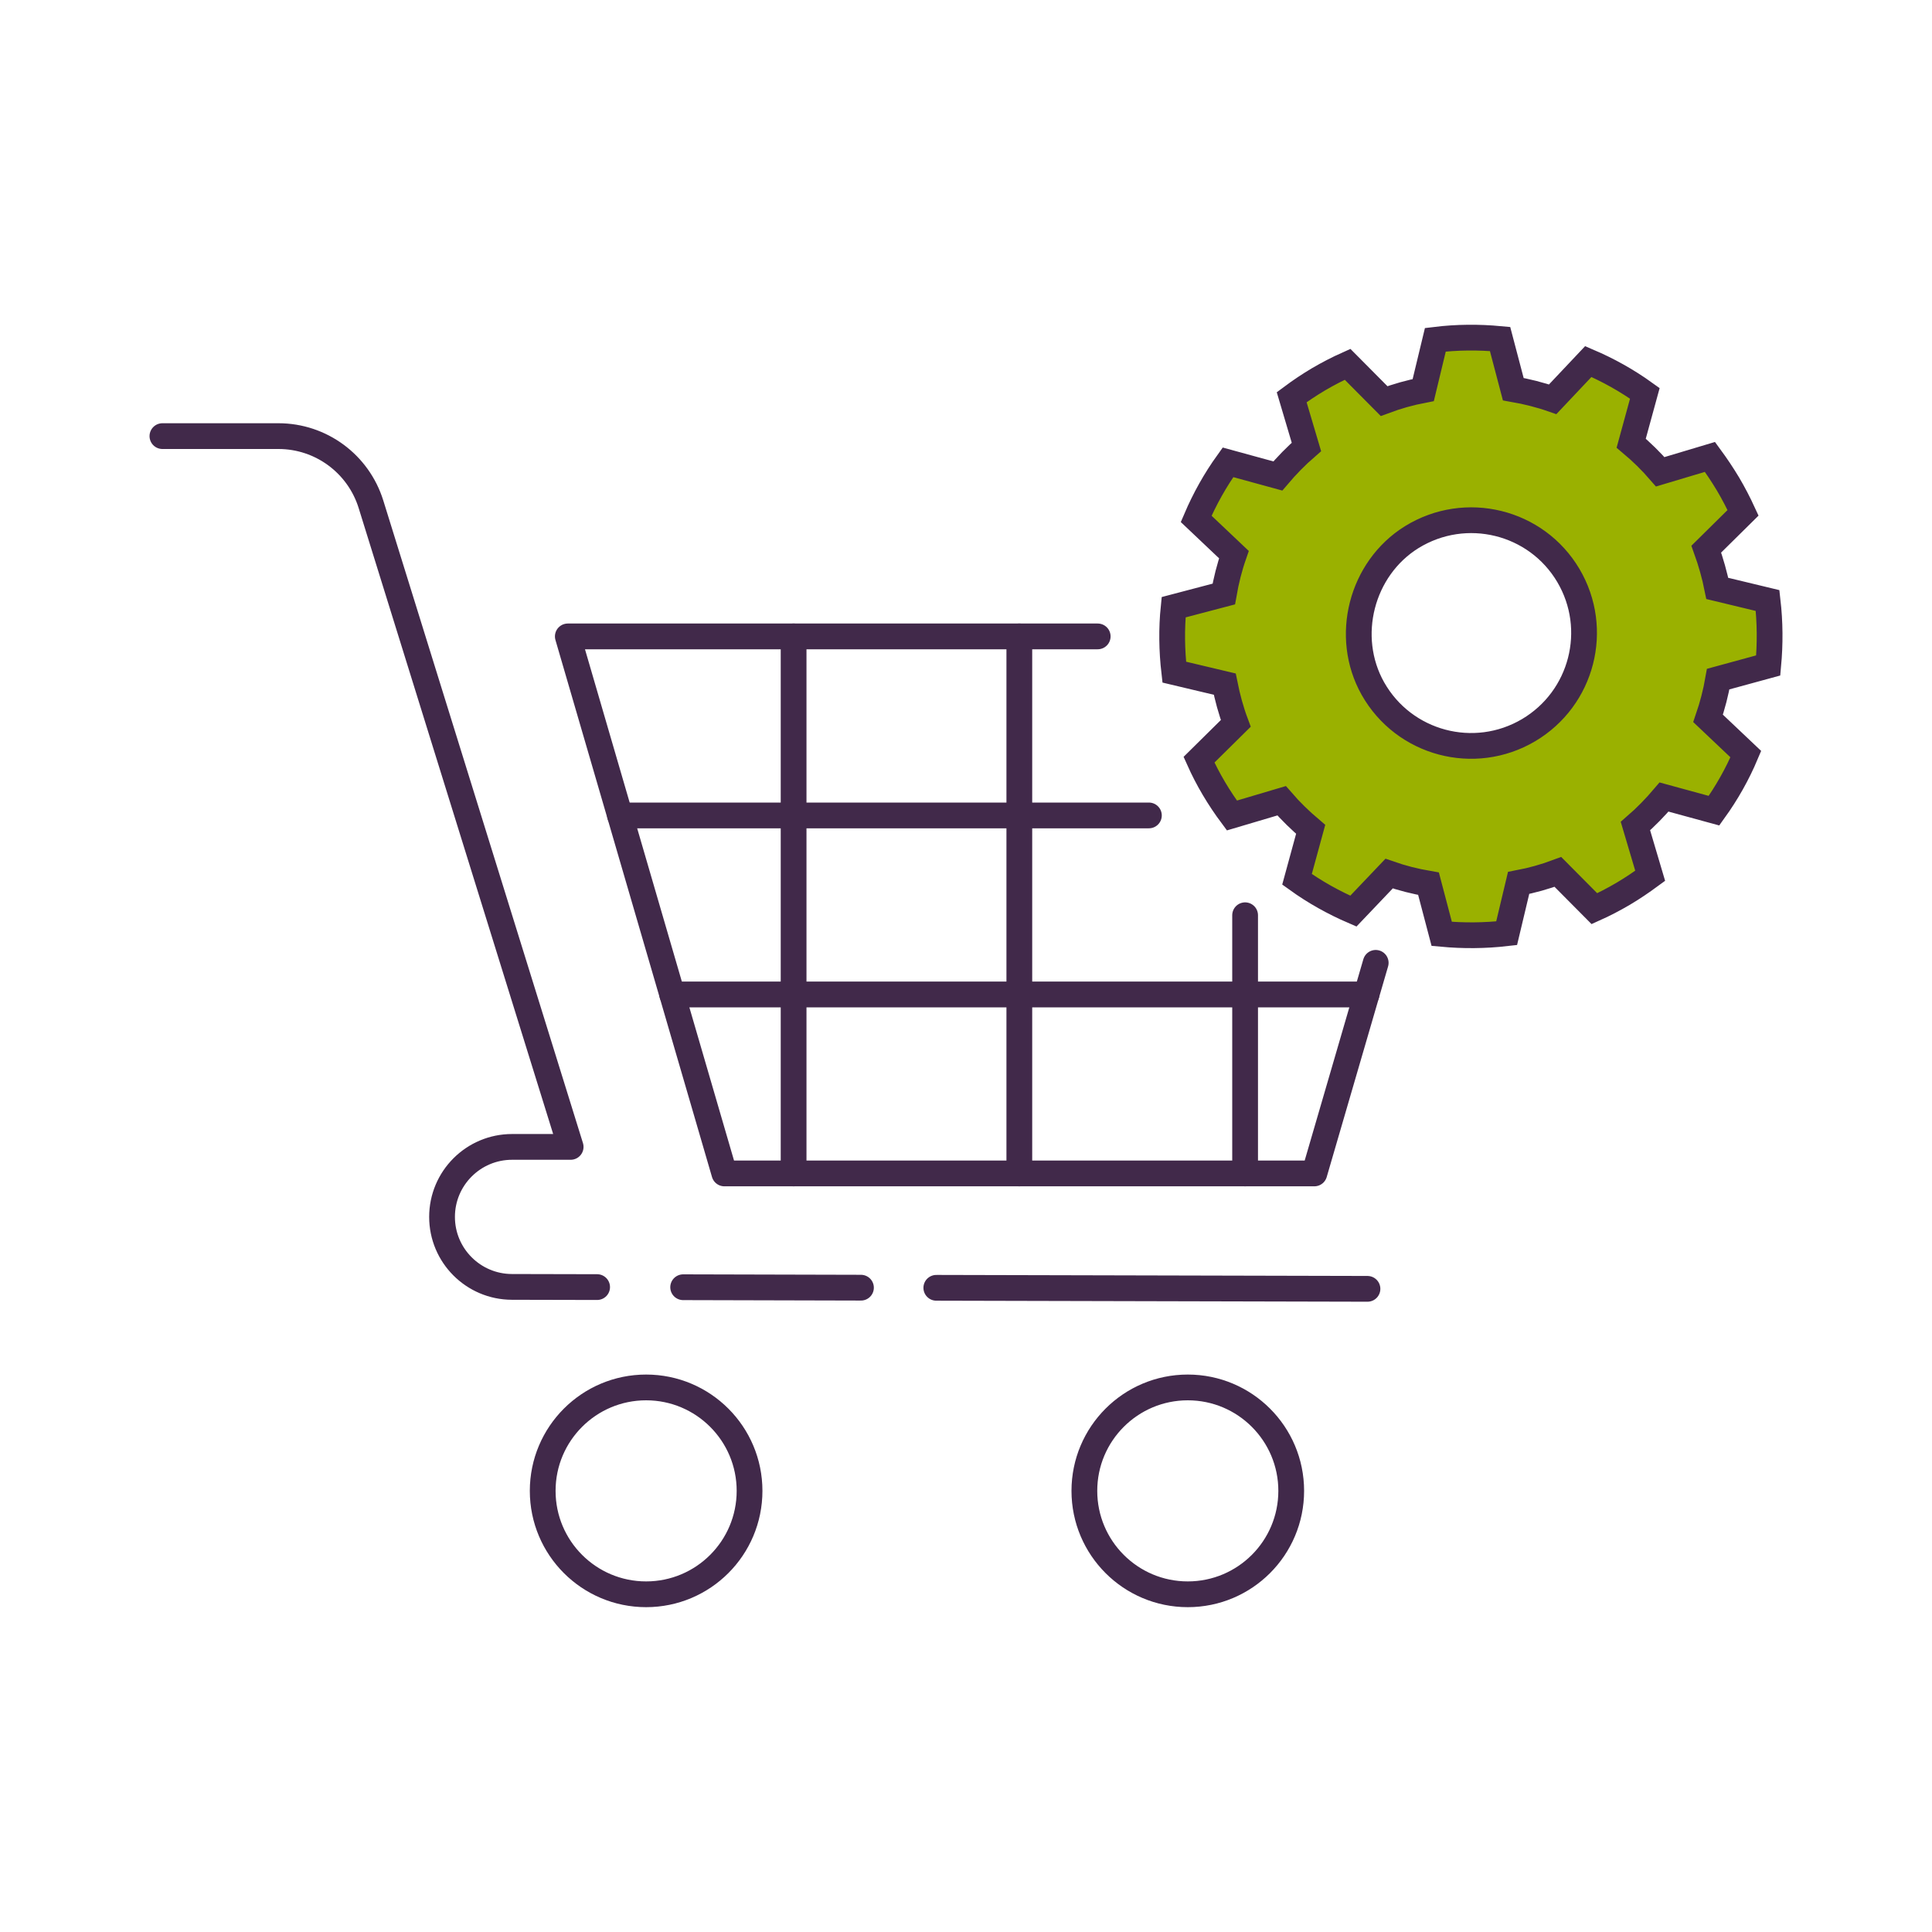
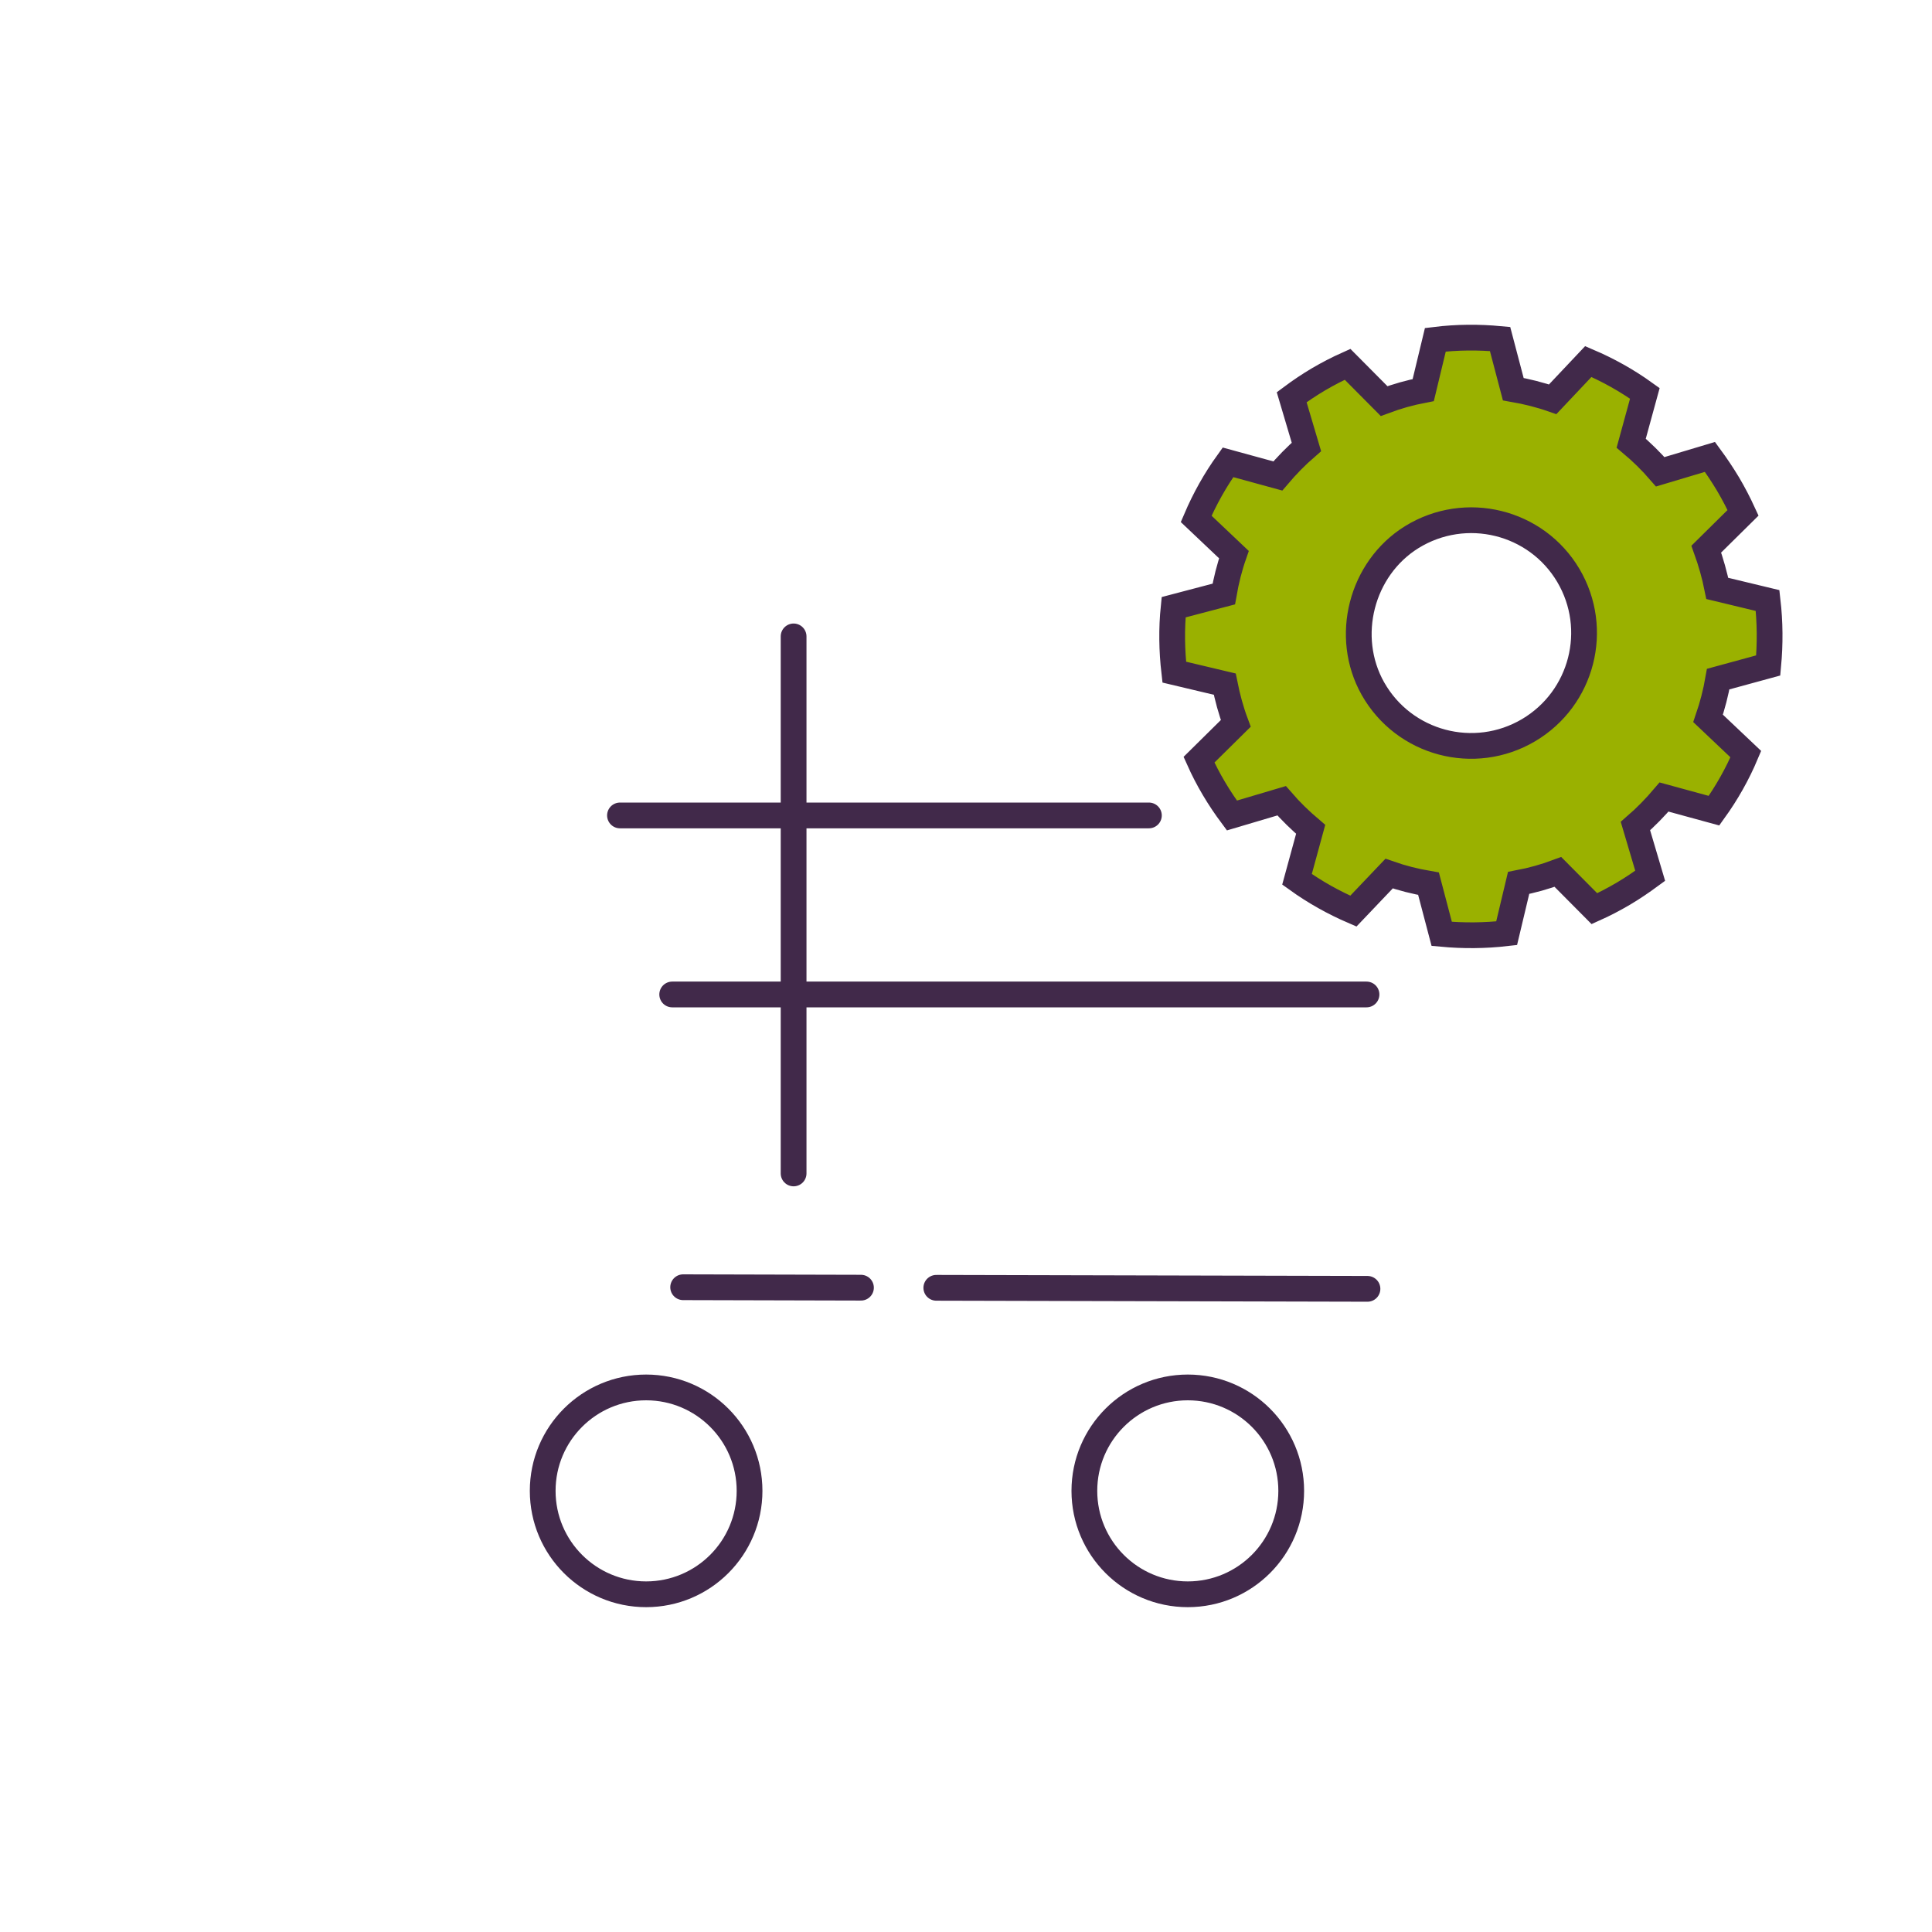
<svg xmlns="http://www.w3.org/2000/svg" id="Capa_1" x="0px" y="0px" viewBox="0 0 300 300" style="enable-background:new 0 0 300 300;" xml:space="preserve">
  <style type="text/css">	.st0{fill:#336790;}	.st1{fill:#FFFFFF;}	.st2{fill-rule:evenodd;clip-rule:evenodd;fill:#E5301A;}	.st3{fill:url(#SVGID_1_);}	.st4{fill:url(#SVGID_00000044162891279689422900000012778931994235487391_);}	.st5{fill:url(#SVGID_00000051344767132986798510000001094245642718788530_);}	.st6{fill:#231F1F;}	.st7{clip-path:url(#SVGID_00000011736984561679610390000012221316617493901224_);}	.st8{clip-path:url(#SVGID_00000152253590749003170730000013770079156255980719_);}	.st9{clip-path:url(#SVGID_00000164490332200122615980000017003641666056675203_);}	.st10{clip-path:url(#SVGID_00000120542258939775856970000000429365593897398407_);}	.st11{clip-path:url(#SVGID_00000036236457937067055140000009920717901173612216_);}	.st12{clip-path:url(#SVGID_00000134948332419413321420000001807598805087560118_);}	.st13{fill:#0AB0DE;}	.st14{fill:#70706E;}	.st15{enable-background:new    ;}	.st16{fill:#0538A3;}	.st17{fill:#00D69C;}	.st18{fill:#7D7D7A;}	.st19{clip-path:url(#SVGID_00000176765600671021156030000017769757845898764967_);}	.st20{clip-path:url(#SVGID_00000026121088757836210840000001370908628830726845_);}	.st21{clip-path:url(#SVGID_00000065065738714813119320000012887207319174878641_);}	.st22{clip-path:url(#SVGID_00000125577252951214495070000001682114166972480157_);}	.st23{clip-path:url(#SVGID_00000050658365705769458270000007439398616234935189_);}	.st24{clip-path:url(#SVGID_00000038412057217916166640000014934761365684811905_);}	.st25{clip-path:url(#SVGID_00000037650255784719615160000013639739276338811810_);}	.st26{clip-path:url(#SVGID_00000069380335602001285090000002721600231972535207_);}	.st27{clip-path:url(#SVGID_00000005265018844882579560000017095131746423984769_);}	.st28{clip-path:url(#SVGID_00000065794241445950643150000012789565138378518422_);}	.st29{clip-path:url(#SVGID_00000176745813496410428760000003121730137050251424_);}	.st30{clip-path:url(#SVGID_00000170265843690139047090000005830790210465458622_);}	.st31{clip-path:url(#SVGID_00000085231428837124190180000000623686855650887601_);}	.st32{clip-path:url(#SVGID_00000036244531289467777460000001826071184832497795_);}	.st33{clip-path:url(#SVGID_00000107564777897907720860000017446457915612710789_);}	.st34{clip-path:url(#SVGID_00000106131616642418672490000015577773498150734488_);}	.st35{clip-path:url(#SVGID_00000075147423616010819740000002930603340635572105_);}	.st36{clip-path:url(#SVGID_00000044152065746905756500000005322127319814805936_);}	.st37{clip-path:url(#SVGID_00000114791718271266370260000004554538609806606229_);}	.st38{clip-path:url(#SVGID_00000042011189225063571690000005748558297079786658_);}	.st39{clip-path:url(#SVGID_00000106129349288220241030000008436563806115167161_);}	.st40{clip-path:url(#SVGID_00000112614333446271781120000012411254890707354762_);}	.st41{clip-path:url(#SVGID_00000112606011811567964580000009234674421854936763_);}	.st42{clip-path:url(#SVGID_00000132063762199964494860000017728321752335656590_);}	.st43{clip-path:url(#SVGID_00000136370573496328844740000018003937733404765621_);}	.st44{clip-path:url(#SVGID_00000045588357368438962350000001114344658282668692_);}	.st45{clip-path:url(#SVGID_00000165914556935093908310000015703552036700492674_);}	.st46{clip-path:url(#SVGID_00000019665474183779172720000010415440828888567706_);}	.st47{fill-rule:evenodd;clip-rule:evenodd;fill:#E30016;}	.st48{fill-rule:evenodd;clip-rule:evenodd;fill:#1B1918;}	.st49{fill:#26549E;}	.st50{fill:#70AD8F;}	.st51{fill:#366B52;}	.st52{fill:#FF4A73;}	.st53{fill:#D4385E;enable-background:new    ;}	.st54{fill:#FF4A73;enable-background:new    ;}	.st55{fill:#E31C19;enable-background:new    ;}	.st56{fill:#858587;}	.st57{fill:none;stroke:#858587;stroke-miterlimit:10;}	.st58{fill:#F2C811;}	.st59{fill:#000400;}	.st60{fill:url(#SVGID_00000118382270184161920050000003188989877132338858_);}	.st61{fill:url(#SVGID_00000073722797140630262660000003372220890133342866_);}	.st62{fill:url(#SVGID_00000101105531515137867350000009049553647483384754_);}	.st63{clip-path:url(#SVGID_00000023255655072772687850000006338125004763155606_);}	.st64{fill:url(#SVGID_00000014636295485240032030000016769237545189386412_);}	.st65{fill:#777BB3;}	.st66{fill:#F7DF1E;}	.st67{fill:#04233E;}	.st68{clip-path:url(#SVGID_00000135684116999574354570000007757013458439123598_);}	.st69{clip-path:url(#SVGID_00000000184758362931746270000006132663568386401154_);}	.st70{clip-path:url(#SVGID_00000010309829617348633740000018252425132517606557_);}	.st71{fill:url(#SVGID_00000083801534989157495360000001313203321023256485_);}	.st72{clip-path:url(#SVGID_00000158751022761537919810000010639298110192356793_);}	.st73{clip-path:url(#SVGID_00000105396076672647426210000009741957577310702996_);}	.st74{clip-path:url(#SVGID_00000163054355979687917450000012510146536577683371_);}	.st75{fill:url(#SVGID_00000021808543441127709780000000576117781791639994_);}	.st76{fill:#14559A;}	.st77{filter:url(#Adobe_OpacityMaskFilter);}	.st78{clip-path:url(#SVGID_00000076584401404107847180000017081669387029526402_);}	.st79{clip-path:url(#SVGID_00000093143502137169289580000000566150386508244872_);}	.st80{clip-path:url(#SVGID_00000133488439101712881660000012656367614999122317_);}	.st81{clip-path:url(#SVGID_00000168832351500243768470000016623728180010451897_);}	.st82{clip-path:url(#SVGID_00000079479548389383594320000003820040713619696827_);}	.st83{clip-path:url(#SVGID_00000100384367859673728920000004061561729161170348_);}	.st84{clip-path:url(#SVGID_00000119117193600427244550000003632179801065375627_);}			.st85{clip-path:url(#SVGID_00000081608135248327018680000017632438877493007530_);fill:url(#SVGID_00000147922420266419107550000002328231285167426999_);}	.st86{mask:url(#aZ_00000090989354147218526250000006295743842937749689_);}	.st87{clip-path:url(#SVGID_00000147185878694648445700000016828801182984911280_);}	.st88{clip-path:url(#SVGID_00000026857094942977642340000011784127620080863159_);}	.st89{clip-path:url(#SVGID_00000089540504825318214380000003922237622992404609_);}	.st90{clip-path:url(#SVGID_00000125582663134724382620000005229408309557598377_);}	.st91{clip-path:url(#SVGID_00000074442917590009501410000006494699678644022973_);}	.st92{fill:url(#SVGID_00000103981229624889191130000002402954424346999175_);}	.st93{filter:url(#Adobe_OpacityMaskFilter_00000080913042902858431020000012196960149308144038_);}	.st94{clip-path:url(#SVGID_00000149359075922264665670000003171458841205110698_);}	.st95{clip-path:url(#SVGID_00000118373824672013524410000001285428865072630400_);}	.st96{clip-path:url(#SVGID_00000110433418744331322960000010405320620215665285_);}	.st97{clip-path:url(#SVGID_00000146479510086770445310000014576512292319852185_);}	.st98{clip-path:url(#SVGID_00000003790495901314426010000012998681475068298394_);}	.st99{clip-path:url(#SVGID_00000030470437525629731740000014806958709886293137_);}	.st100{clip-path:url(#SVGID_00000077302163997014250050000013826210082737404589_);}			.st101{clip-path:url(#SVGID_00000061473003262612488270000000312907256905204868_);fill:url(#SVGID_00000036938819806070875760000010013826876995431356_);}	.st102{mask:url(#bg_00000024724657255642281810000017843800720684727717_);}	.st103{clip-path:url(#SVGID_00000048492998923354463790000009907400807634607003_);}	.st104{clip-path:url(#SVGID_00000102545826407685629490000008232798526670295427_);}	.st105{fill:#3092C4;}	.st106{fill:#1969BC;}	.st107{clip-path:url(#SVGID_00000029018442435601836220000006083688023554023829_);}	.st108{clip-path:url(#SVGID_00000034796031570690409790000011382342220184199614_);}	.st109{clip-path:url(#SVGID_00000028322197811752008140000015859666493195180453_);}	.st110{fill:url(#SVGID_00000129207705311488870080000016103779279282871701_);}	.st111{clip-path:url(#SVGID_00000155134364680219640250000015405392803239953841_);}	.st112{clip-path:url(#SVGID_00000156582624168943991520000003376116046968622219_);}	.st113{clip-path:url(#SVGID_00000100371433454519218050000011313504565458507450_);}	.st114{fill:url(#SVGID_00000097494019290990089430000014247908798703051433_);}	.st115{filter:url(#Adobe_OpacityMaskFilter_00000135681681837085998150000006229408561121680011_);}	.st116{clip-path:url(#SVGID_00000142872750303436827130000012178183178301015195_);}	.st117{clip-path:url(#SVGID_00000157283243339588698530000011794000974465868950_);}	.st118{clip-path:url(#SVGID_00000119084947055061539730000001634855685730585479_);}	.st119{clip-path:url(#SVGID_00000132085039920571784550000016378846717531628955_);}	.st120{clip-path:url(#SVGID_00000054950556024806710620000018370525298371041948_);}	.st121{clip-path:url(#SVGID_00000114055663513274341080000006169424214463378838_);}	.st122{clip-path:url(#SVGID_00000170267073860842828970000001689097778914264245_);}			.st123{clip-path:url(#SVGID_00000157292596881808537920000011504707464049315215_);fill:url(#SVGID_00000129203951872802400080000017808432302488955017_);}	.st124{mask:url(#br_00000128445425926898975560000012435936125521812661_);}	.st125{clip-path:url(#SVGID_00000164485609409680302230000008033415458113340337_);}	.st126{clip-path:url(#SVGID_00000112626097266866201530000001109366069283015830_);}	.st127{fill:#33BDF2;}	.st128{fill:#2B74B1;}	.st129{fill:#125A9E;}	.st130{filter:url(#Adobe_OpacityMaskFilter_00000040544310441951962390000010055853263848986266_);}	.st131{clip-path:url(#SVGID_00000062189433851241063910000006336447319276761742_);}	.st132{clip-path:url(#SVGID_00000002356789287504825820000008769158290113482170_);}	.st133{clip-path:url(#SVGID_00000069384680103381006250000008582020921915540120_);}	.st134{clip-path:url(#SVGID_00000060730846142554396480000002557473485884786570_);}	.st135{clip-path:url(#SVGID_00000014628147792192196540000003665986989585378747_);}	.st136{clip-path:url(#SVGID_00000053535491222847739630000001075338819984209050_);}	.st137{clip-path:url(#SVGID_00000116228876514559719800000013180234115306362531_);}			.st138{clip-path:url(#SVGID_00000059281528205853206890000016836017076331636365_);fill:url(#SVGID_00000052824205766599817820000009262761667093238940_);}	.st139{mask:url(#bu_00000158726984466737775050000008562000469343946634_);}	.st140{clip-path:url(#SVGID_00000094618656506141979300000015495496332360600254_);}	.st141{clip-path:url(#SVGID_00000073679243170358189130000008360900653905120442_);}	.st142{clip-path:url(#SVGID_00000117662059378296907040000014061825154484096899_);}	.st143{clip-path:url(#SVGID_00000182502334357817301960000005159091196536516017_);}	.st144{clip-path:url(#SVGID_00000124155730948368905120000001194887452472407486_);}	.st145{fill:url(#SVGID_00000090258774424678408890000014244292768661157760_);}	.st146{filter:url(#Adobe_OpacityMaskFilter_00000111149042175986827840000005596361763235224481_);}	.st147{clip-path:url(#SVGID_00000145054744051292846130000017863973248181166234_);}	.st148{clip-path:url(#SVGID_00000097468990456864323210000014314255665231389620_);}	.st149{clip-path:url(#SVGID_00000101804853032803222460000006196425277466833071_);}	.st150{clip-path:url(#SVGID_00000138554420405340460850000000506643772151197577_);}	.st151{clip-path:url(#SVGID_00000004534759885235952400000008850944875235800494_);}	.st152{clip-path:url(#SVGID_00000061454518701071625840000001874318316711892872_);}	.st153{clip-path:url(#SVGID_00000041987801198606731980000002373217857273323668_);}			.st154{clip-path:url(#SVGID_00000000207835609662049930000003461729759001035697_);fill:url(#SVGID_00000178926192984966554200000013753475860563423885_);}	.st155{mask:url(#bB_00000171712552639882615130000007520750332217342858_);}	.st156{clip-path:url(#SVGID_00000098899676502926397480000009002988529106972824_);}	.st157{clip-path:url(#SVGID_00000167366995852059883540000000069039079540786583_);}	.st158{fill:#05A1E6;}	.st159{fill:#0D82CA;}	.st160{clip-path:url(#SVGID_00000083059791861877982670000012300558506865550734_);}	.st161{clip-path:url(#SVGID_00000048494523763319177790000018173148164853523381_);}	.st162{clip-path:url(#SVGID_00000054250573892532351540000007293959476634219146_);}	.st163{fill:url(#SVGID_00000096749456301966479550000012184395511054957958_);}	.st164{fill:#127BCA;}	.st165{filter:url(#Adobe_OpacityMaskFilter_00000060739314750374425930000008454007218923565500_);}	.st166{clip-path:url(#SVGID_00000065066075329163206750000006834057509189928327_);}	.st167{clip-path:url(#SVGID_00000093175530382195698170000007090519211563783040_);}	.st168{clip-path:url(#SVGID_00000041989937355340402090000017422175131768059777_);}	.st169{clip-path:url(#SVGID_00000119803937699396041540000017051935379891992448_);}	.st170{clip-path:url(#SVGID_00000174581545384912126800000014721888832920584595_);}	.st171{clip-path:url(#SVGID_00000041987481080148859070000013478499902133921177_);}	.st172{clip-path:url(#SVGID_00000079486023312556704400000007638420033193912712_);}			.st173{clip-path:url(#SVGID_00000179643041515208947760000015189741093704131248_);fill:url(#SVGID_00000009567781867876769980000004391175528077266088_);}	.st174{mask:url(#bI_00000178204032896572036710000004742265847680410538_);}	.st175{clip-path:url(#SVGID_00000040568443818732545100000011477809995915204237_);}	.st176{clip-path:url(#SVGID_00000120555539812651865720000007789701781342068392_);}	.st177{clip-path:url(#SVGID_00000033364394126513845990000018193672311769993398_);}	.st178{clip-path:url(#SVGID_00000036935928100525627160000012841149320729260942_);}	.st179{clip-path:url(#SVGID_00000129199577538737175580000007341781956443850425_);}	.st180{fill:url(#SVGID_00000129172066776934184540000009867267215196216251_);}	.st181{clip-path:url(#SVGID_00000059998870587473379980000001731430958808144528_);}	.st182{clip-path:url(#SVGID_00000091734554287657934590000010400574402817432247_);}	.st183{clip-path:url(#SVGID_00000139252012315763573410000010055020073298643353_);}	.st184{fill:url(#SVGID_00000070097995124497003940000003814877381056291716_);}	.st185{clip-path:url(#SVGID_00000095340556615928115130000011981077489427546554_);}	.st186{clip-path:url(#SVGID_00000011025009479295525690000008731938200498721164_);}	.st187{clip-path:url(#SVGID_00000083791557378299483820000017654457790468487864_);}	.st188{fill:url(#SVGID_00000110438154707093407630000000329373379532686233_);}	.st189{clip-path:url(#SVGID_00000165946852834230422970000014493623269460479151_);}	.st190{clip-path:url(#SVGID_00000056405694941576467950000011730729023993222531_);}	.st191{clip-path:url(#SVGID_00000064352365784192213830000000137555947132684963_);}	.st192{fill:url(#SVGID_00000137854112273763236640000011751301212080678289_);}	.st193{filter:url(#Adobe_OpacityMaskFilter_00000099658774676203568120000007210356689384994707_);}	.st194{clip-path:url(#SVGID_00000028294768340972766500000010832745597225027464_);}	.st195{clip-path:url(#SVGID_00000043452009734486515490000003690293010140254366_);}	.st196{clip-path:url(#SVGID_00000050626936347184727490000010599881768133932689_);}	.st197{clip-path:url(#SVGID_00000121263206188416126390000013298942782031305632_);}	.st198{clip-path:url(#SVGID_00000116199301070229230930000018391946712080536508_);}	.st199{clip-path:url(#SVGID_00000057860278913333264390000001436004532868113027_);}	.st200{clip-path:url(#SVGID_00000127730319515944848200000005934848259481751204_);}			.st201{clip-path:url(#SVGID_00000119116433932400798220000011470139892259699344_);fill:url(#SVGID_00000169554218589756386060000016211639040788191633_);}	.st202{mask:url(#cb_00000107574898936304644230000001253861267406505117_);}	.st203{clip-path:url(#SVGID_00000005985358472053518900000013246362820365357452_);}	.st204{clip-path:url(#SVGID_00000169531113423687664110000005620640885184563382_);}	.st205{clip-path:url(#SVGID_00000179615031289573736850000012132995877380557987_);}	.st206{clip-path:url(#SVGID_00000018212154272454404680000014108849232790244009_);}	.st207{clip-path:url(#SVGID_00000061458844710254351710000007899954119460848277_);}	.st208{fill:url(#SVGID_00000158724873876179046650000008188378413084472748_);}	.st209{fill:#079AE1;}	.st210{fill:#1E5CB3;}	.st211{fill:#1D60B5;}	.st212{fill:#175FAB;}	.st213{clip-path:url(#SVGID_00000146458769516654159960000005453190331573546632_);}	.st214{clip-path:url(#SVGID_00000166633428511086352520000011040629037455741590_);}	.st215{clip-path:url(#SVGID_00000081639491051398344650000008349437647448193961_);}	.st216{fill:url(#SVGID_00000008836653709167213990000008911118232054526083_);}	.st217{filter:url(#Adobe_OpacityMaskFilter_00000116950722309217992760000011623044596996033688_);}	.st218{clip-path:url(#SVGID_00000128454892466045955750000009505691343996747907_);}	.st219{clip-path:url(#SVGID_00000026123745437133835490000016560640869914957499_);}	.st220{clip-path:url(#SVGID_00000119088437780823159230000012981116121400556218_);}	.st221{clip-path:url(#SVGID_00000083789115268608717130000013378105582019530402_);}	.st222{clip-path:url(#SVGID_00000097502395655562999620000008350022966835858852_);}	.st223{clip-path:url(#SVGID_00000058591458357557573560000012038387957154454203_);}	.st224{clip-path:url(#SVGID_00000154413592524996369740000016962914192913426338_);}			.st225{clip-path:url(#SVGID_00000108282626022934424620000006046412142332320920_);fill:url(#SVGID_00000082357356979784657090000001353156909380306621_);}	.st226{mask:url(#cm_00000052815616740425365210000008257219965411455884_);}	.st227{clip-path:url(#SVGID_00000023977203837184126250000002009696064405489843_);}	.st228{clip-path:url(#SVGID_00000010302114822252657030000002618489782690572162_);}	.st229{fill:#7DCBEC;}	.st230{fill:#5EC5ED;}	.st231{clip-path:url(#SVGID_00000101802382427067321890000005610104932227629443_);}	.st232{clip-path:url(#SVGID_00000154401736520966766240000013468885950010719113_);}	.st233{clip-path:url(#SVGID_00000066491527060213572730000002953785128506789518_);}	.st234{fill:url(#SVGID_00000088851910588286846810000016117410029695321505_);}	.st235{clip-path:url(#SVGID_00000176721456925157128720000013483534334105899180_);}	.st236{clip-path:url(#SVGID_00000090294714096925458730000006893922368525110668_);}	.st237{clip-path:url(#SVGID_00000062905501745288044930000000292354359275551637_);}	.st238{fill:url(#SVGID_00000142145278558776081490000015861083844048669350_);}	.st239{filter:url(#Adobe_OpacityMaskFilter_00000036951055976214358290000007047607093254638999_);}	.st240{clip-path:url(#SVGID_00000137842023538275228240000013005491928490733700_);}	.st241{clip-path:url(#SVGID_00000042702686197864483740000008541586509134244785_);}	.st242{clip-path:url(#SVGID_00000079461385626549465110000006826423748194004646_);}	.st243{clip-path:url(#SVGID_00000108277840686985836660000008980169107925210773_);}	.st244{clip-path:url(#SVGID_00000053516271010095094920000008459369117936100009_);}	.st245{clip-path:url(#SVGID_00000087385052076515566140000002285778299530192535_);}	.st246{clip-path:url(#SVGID_00000151541467276633208860000008931796575104937613_);}			.st247{clip-path:url(#SVGID_00000156545754991219873060000016057400337588394625_);fill:url(#SVGID_00000059310864201065726910000017362902311136835998_);}	.st248{mask:url(#cx_00000181059736640350952950000001988222177015165372_);}	.st249{clip-path:url(#SVGID_00000100344343425984787880000012939085173981602706_);}	.st250{clip-path:url(#SVGID_00000044883301535884180910000003662278147643437239_);}	.st251{clip-path:url(#SVGID_00000134950358581401529980000013093829173561345920_);}	.st252{clip-path:url(#SVGID_00000117665313119228046510000002614854571234543798_);}	.st253{clip-path:url(#SVGID_00000102540191067475504740000017422647000008749237_);}	.st254{fill:url(#SVGID_00000054236123556901456440000017121795175939281331_);}	.st255{fill:#231F20;}	.st256{fill:url(#SVGID_00000023993432975269479020000012705795315064740540_);}	.st257{fill:url(#SVGID_00000028293176678279418250000009802255650843459511_);}	.st258{fill-rule:evenodd;clip-rule:evenodd;}	.st259{fill:none;stroke:#A1C517;stroke-width:1.544;stroke-linecap:round;stroke-miterlimit:10;}	.st260{fill:#A1C517;}	.st261{fill:none;stroke:#A1C517;stroke-width:1.507;stroke-linecap:round;stroke-miterlimit:10;}	.st262{fill:none;stroke:#A1C517;stroke-width:1.564;stroke-linecap:round;stroke-miterlimit:10;}	.st263{fill:#FFFFFF;stroke:#FFFFFF;stroke-width:6.177;stroke-linecap:round;stroke-miterlimit:10;}	.st264{fill:none;stroke:#A1C517;stroke-width:2;stroke-linecap:round;stroke-miterlimit:10;}	.st265{fill:none;stroke:#A1C517;stroke-width:1.544;stroke-linecap:round;stroke-linejoin:round;stroke-miterlimit:10;}	.st266{fill:#FFFFFF;stroke:#CFCDCD;stroke-width:0.889;stroke-miterlimit:10;}	.st267{fill:#1C1D17;}	.st268{fill:none;stroke:#9AB100;stroke-width:1.7;stroke-linecap:round;stroke-linejoin:round;stroke-miterlimit:10;}	.st269{fill:#FFFFFF;stroke:#9AB100;stroke-width:1.7;stroke-linecap:round;stroke-linejoin:round;stroke-miterlimit:10;}	.st270{fill:#9AB100;}	.st271{fill:none;stroke:#99B020;stroke-linecap:round;stroke-linejoin:round;stroke-miterlimit:10;}	.st272{fill:none;stroke:#99B020;stroke-width:1.7;stroke-linecap:round;stroke-linejoin:round;stroke-miterlimit:10;}	.st273{fill:none;}	.st274{fill:none;stroke:#41294A;stroke-width:4;stroke-linecap:round;stroke-miterlimit:10;}	.st275{fill:none;stroke:#41294A;stroke-width:4;stroke-linecap:round;stroke-linejoin:round;stroke-miterlimit:10;}	.st276{fill:#41294A;}	.st277{fill:none;stroke:#41294A;stroke-width:3.901;stroke-linecap:round;stroke-linejoin:round;stroke-miterlimit:10;}	.st278{fill:#9AB100;stroke:#41294A;stroke-width:4;stroke-miterlimit:10;}	.st279{fill:#9AB100;stroke:#41294A;stroke-width:3.446;stroke-miterlimit:10;}	.st280{fill:none;stroke:#000000;stroke-width:3.15;stroke-linecap:round;stroke-linejoin:round;stroke-miterlimit:10;}	.st281{fill:#9AB100;stroke:#41294A;stroke-width:4;stroke-linecap:round;stroke-linejoin:round;stroke-miterlimit:10;}</style>
  <g>
    <line class="st275" x1="145.39" y1="199.97" x2="212.34" y2="200.13" />
    <line class="st275" x1="106.08" y1="199.88" x2="133.69" y2="199.95" />
-     <path class="st275" d="M25.22,67.72h18.02c6.59,0,12.4,4.29,14.36,10.57l31.01,99.8h-9.1c-6,0-10.87,4.87-10.87,10.87v0  c0,5.99,4.85,10.85,10.84,10.87l13.24,0.03" />
-     <polyline class="st275" points="170.45,98.82 88.17,98.82 112.48,182.21 204.09,182.21 213.62,149.51  " />
    <circle class="st275" cx="100.33" cy="231.5" r="16.06" />
    <circle class="st275" cx="184.44" cy="231.5" r="16.06" />
    <line class="st275" x1="123.23" y1="98.82" x2="123.23" y2="182.21" />
-     <line class="st275" x1="158.28" y1="98.82" x2="158.28" y2="182.21" />
-     <line class="st275" x1="193.34" y1="142.12" x2="193.34" y2="182.21" />
    <line class="st275" x1="96.27" y1="126.62" x2="178.4" y2="126.62" />
    <line class="st275" x1="104.38" y1="154.42" x2="212.19" y2="154.42" />
    <path class="st278" d="M274.57,103.33c0.31-3.35,0.29-6.7-0.1-10.08l-7.81-1.88c-0.41-2.05-0.99-4.1-1.71-6.1l5.71-5.64  c-0.7-1.52-1.47-3.01-2.34-4.48c-0.87-1.45-1.81-2.85-2.8-4.2l-7.72,2.31c-1.4-1.62-2.92-3.11-4.51-4.44l2.12-7.74  c-2.75-1.98-5.69-3.62-8.78-4.94L241.1,62c-2-0.7-4.05-1.21-6.12-1.57l-2.05-7.79c-3.33-0.31-6.7-0.29-10.05,0.12l-1.88,7.81  c-2.05,0.39-4.07,0.96-6.08,1.71l-5.67-5.71c-1.52,0.68-3.01,1.45-4.48,2.31c-1.47,0.87-2.87,1.81-4.2,2.8l2.29,7.72  c-1.62,1.4-3.09,2.92-4.44,4.51l-7.74-2.12c-1.98,2.75-3.62,5.69-4.94,8.78l5.86,5.55c-0.7,2-1.21,4.05-1.57,6.12l-7.79,2.05  c-0.34,3.33-0.29,6.7,0.1,10.08l7.84,1.86c0.41,2.05,0.96,4.1,1.71,6.1l-5.71,5.64c0.68,1.52,1.45,3.01,2.31,4.46  c0.87,1.47,1.81,2.87,2.8,4.2l7.72-2.29c1.4,1.62,2.92,3.09,4.51,4.44l-2.12,7.76c2.75,1.98,5.69,3.62,8.75,4.94l5.55-5.83  c2,0.7,4.03,1.21,6.12,1.57l2.05,7.79c3.33,0.31,6.7,0.29,10.08-0.1l1.86-7.81c2.05-0.39,4.1-0.96,6.1-1.71l5.67,5.71  c1.52-0.68,2.99-1.45,4.46-2.31c1.47-0.87,2.85-1.81,4.2-2.8l-2.29-7.72c1.62-1.4,3.09-2.92,4.44-4.51l7.76,2.12  c1.98-2.75,3.64-5.69,4.94-8.78l-5.86-5.55c0.68-1.98,1.21-4.03,1.57-6.1L274.57,103.33z M237.36,113.38  c-8.44,4.99-19.34,2.1-24.18-6.46c-4.53-8.05-1.81-18.64,6.03-23.51c8.39-5.18,19.36-2.46,24.33,5.96  C248.45,97.69,245.7,108.44,237.36,113.38z" />
  </g>
</svg>